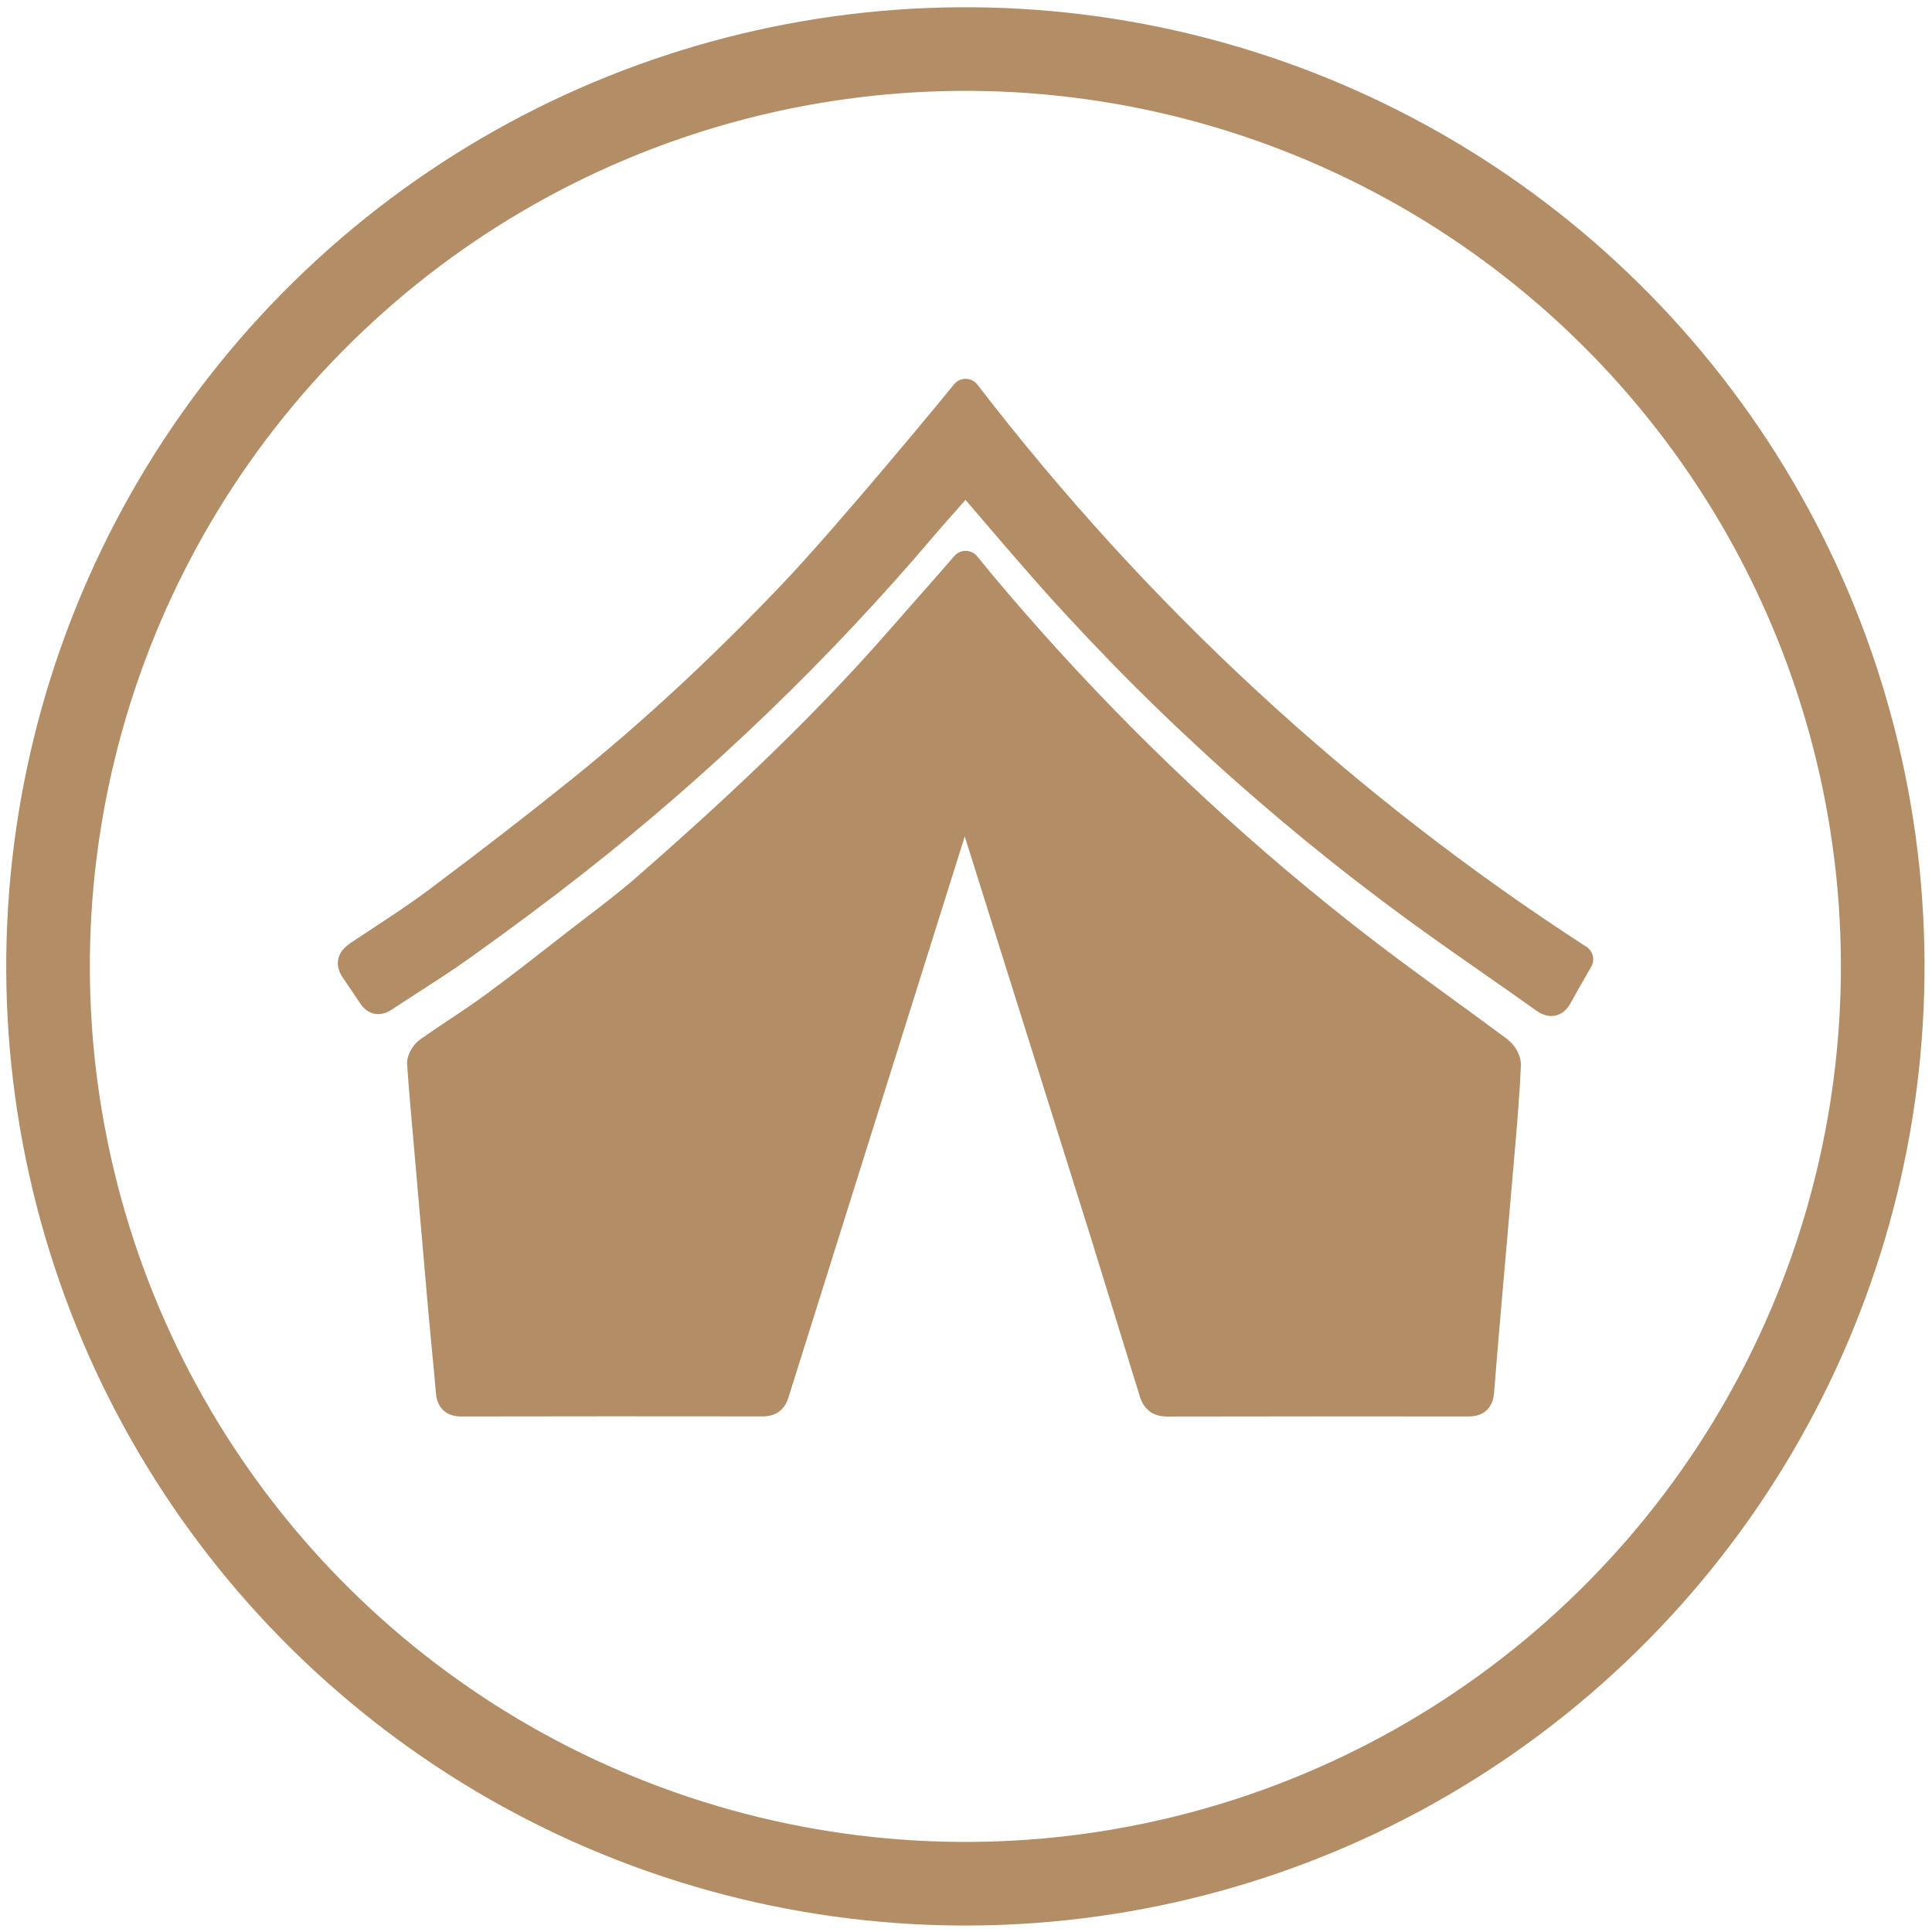
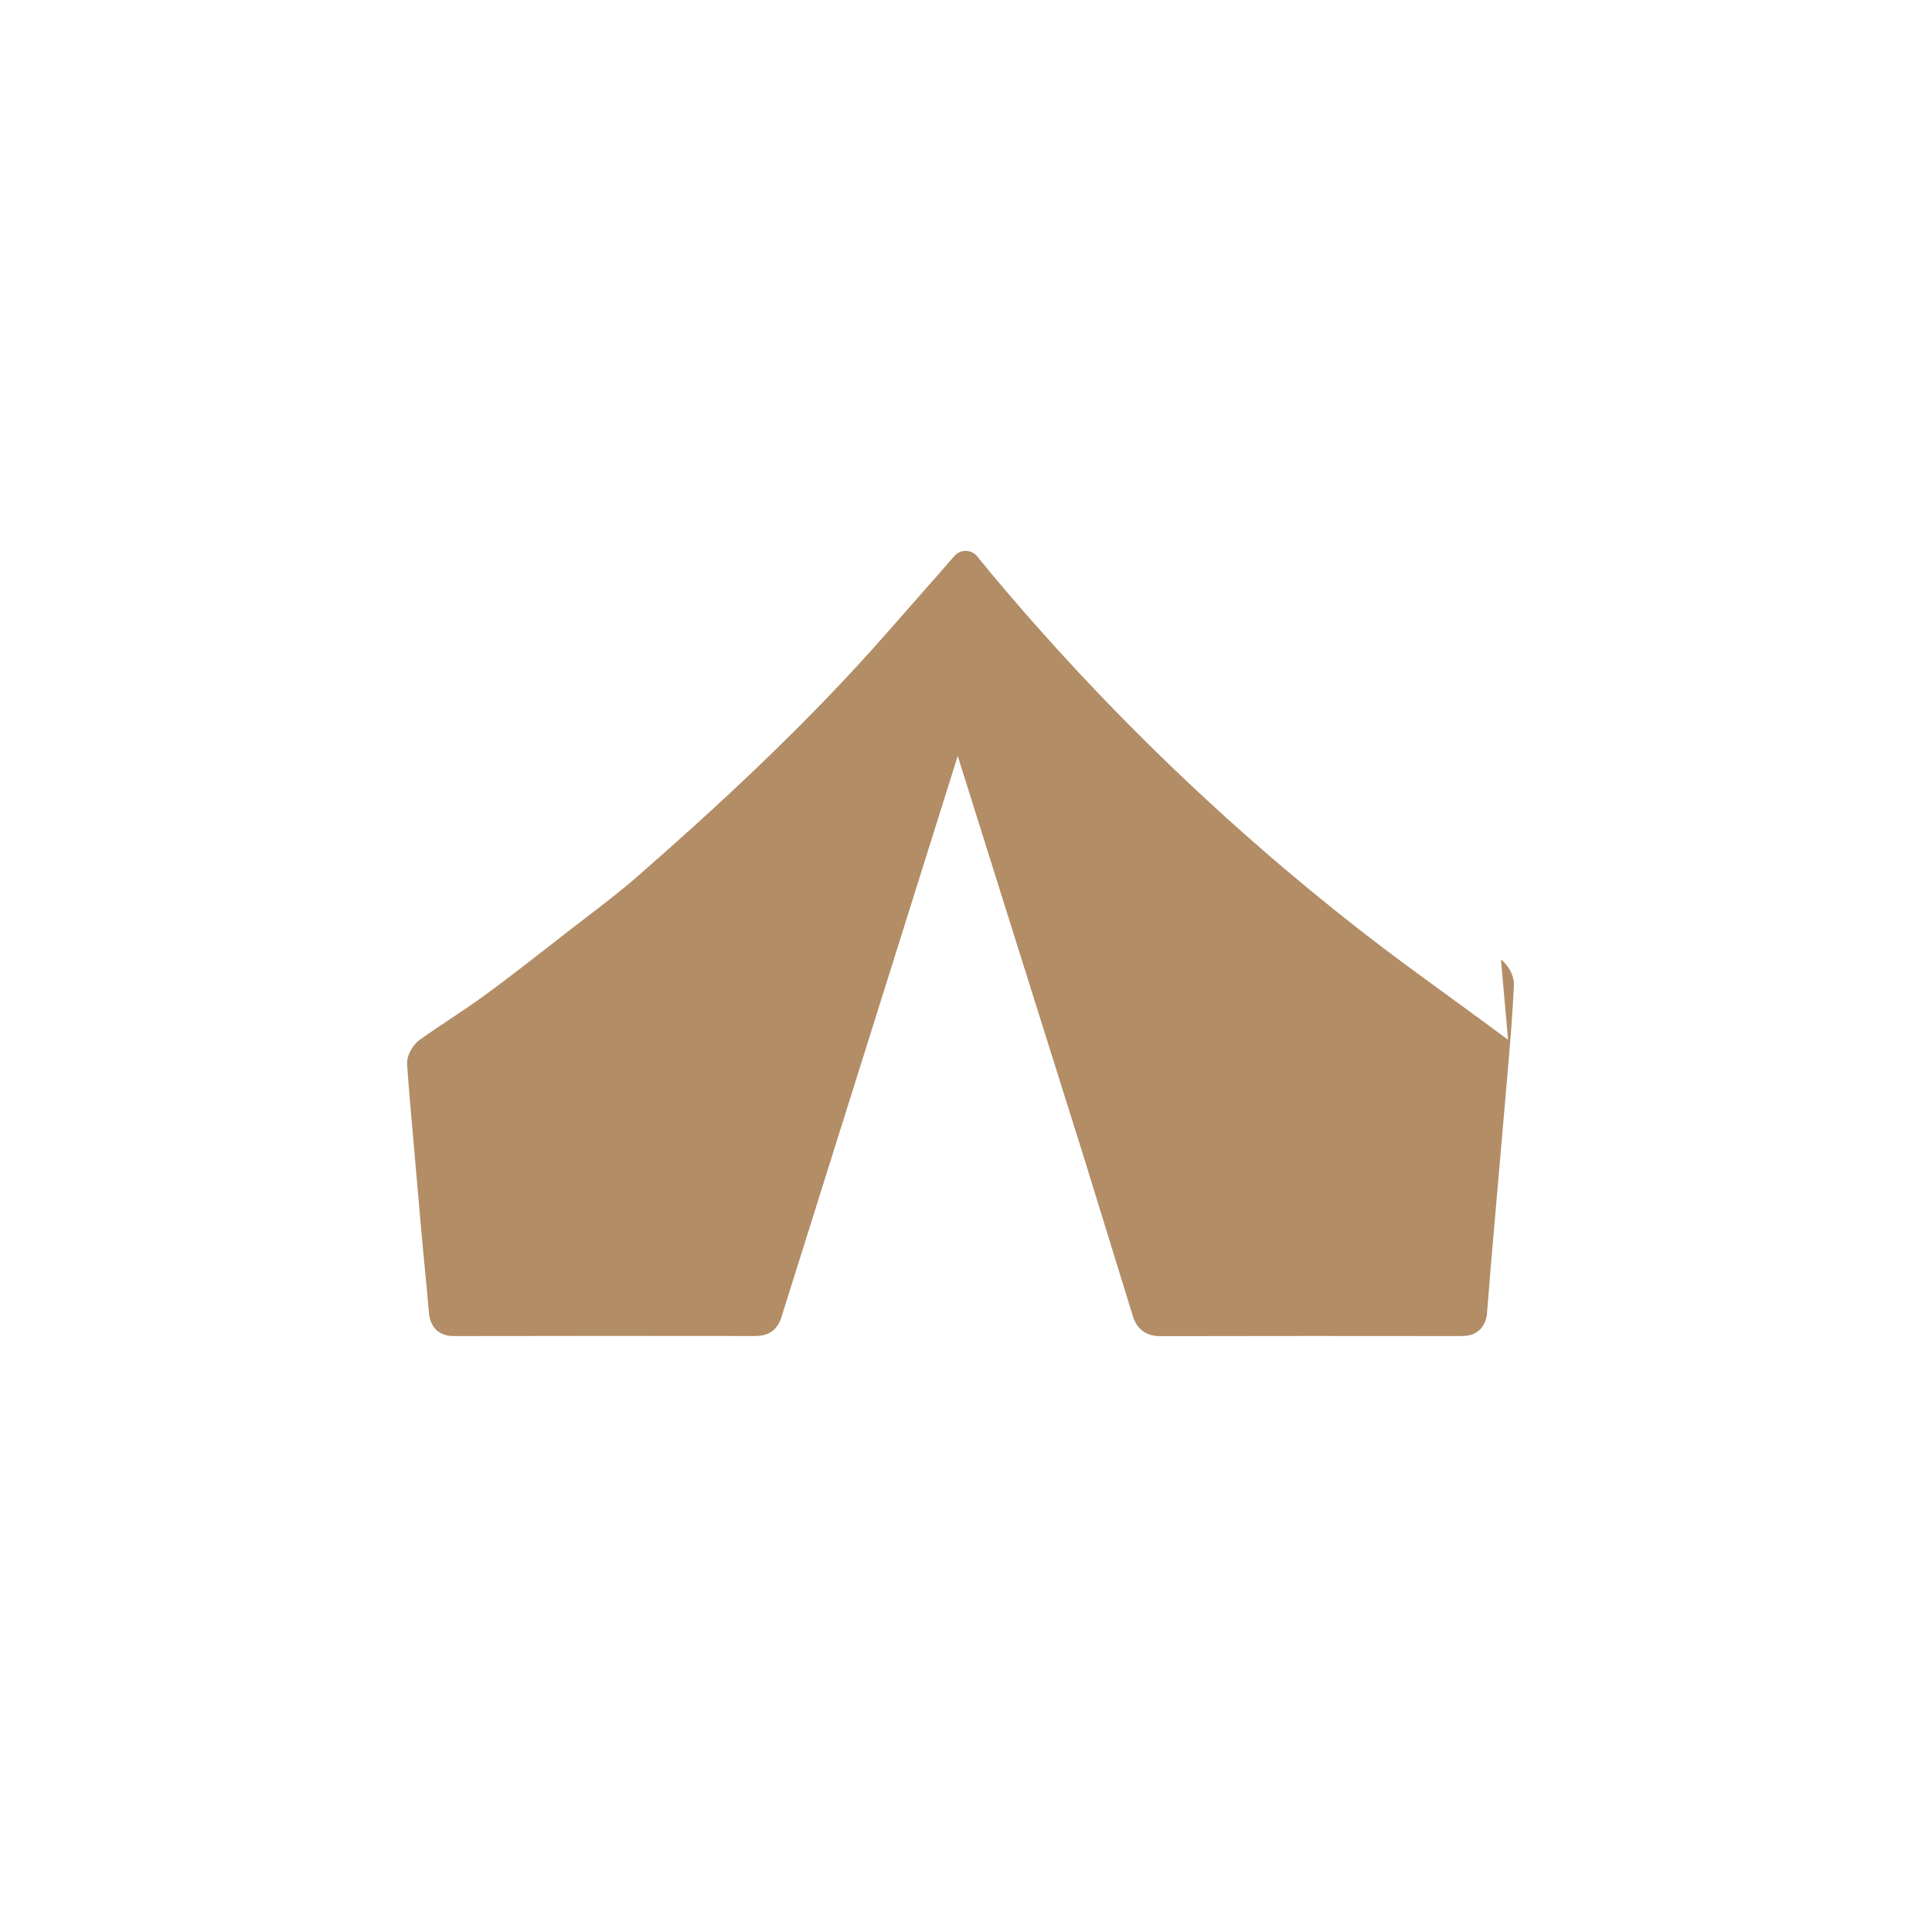
<svg xmlns="http://www.w3.org/2000/svg" xmlns:ns1="https://boxy-svg.com" id="Laag_1" data-name="Laag 1" version="1.1" viewBox="280.657 156.937 281.21 280.933" width="100" height="100">
  <defs>
    <style>
      .cls-1 {
        fill: none;
        stroke: #b28d66;
        stroke-width: 12.17px;
      }

      .cls-2 {
        fill: #b28d66;
        stroke-width: 0px;
      }
    </style>
    <ns1:export>
      <ns1:file format="svg" />
    </ns1:export>
  </defs>
-   <circle class="cls-1" cx="421.19" cy="297.43" r="133.52" transform="translate(-57.78 106.49) rotate(-13.49)" />
-   <path class="cls-2" d="M500.16,308.14c-2.62-1.95-5.25-3.87-7.89-5.79-3.56-2.59-7.12-5.18-10.62-7.83-4.53-3.44-9.22-7.21-13.94-11.2-15.36-13-29.74-27.46-42.72-42.98-.31-.36-.6-.73-.89-1.09-.4-.49-.8-.99-1.24-1.51-.41-.48-1.01-.76-1.65-.76h0c-.63,0-1.23.27-1.64.75-1.83,2.11-3.65,4.17-5.44,6.2-1.36,1.54-2.71,3.07-4.04,4.6-12.37,14.16-26.04,26.55-36.56,35.76-2.43,2.13-5.08,4.16-7.63,6.11-.9.69-1.8,1.38-2.69,2.07l-1.96,1.53c-3.24,2.53-6.6,5.15-9.96,7.61-1.68,1.23-3.42,2.39-5.16,3.55-1.45.96-2.89,1.93-4.31,2.93-1.02.73-2.01,2.24-1.9,3.73.27,3.85.62,7.69.96,11.53l1.02,11.7c.36,4.24.73,8.49,1.11,12.73.16,1.77.33,3.54.5,5.32.21,2.16.42,4.32.6,6.47.18,2.16,1.51,3.4,3.63,3.4h.01c14.63-.03,29.26-.03,43.89-.01h0c1.96,0,3.23-.94,3.79-2.78l25.65-81.64,18.21,57.94c.48,1.56.96,3.12,1.44,4.66,2.38,7.72,4.57,14.84,5.84,18.93.75,2.41,2.55,2.91,3.94,2.91h.01c14.63-.03,29.26-.03,43.89-.01h0c3.11,0,3.63-2.35,3.71-3.36.33-4.24.69-8.48,1.06-12.71l.94-10.78c.38-4.35.76-8.71,1.13-13.06.29-3.4.61-7.27.78-11.1.07-1.53-.89-3.07-1.88-3.8" />
-   <path class="cls-2" d="M511.56,294.61c-34-22.01-63.82-49.54-88.63-81.82-.41-.53-1.04-.85-1.71-.85-.69,0-1.31.3-1.72.83-.78.98-16.82,20.49-25.18,29.25-10.24,10.73-20.26,20.01-30.64,28.35-6.16,4.95-12.84,10.13-20.44,15.82-2.76,2.07-5.72,4.02-8.59,5.9-.99.65-1.98,1.3-2.96,1.96-2.84,1.9-1.7,4.16-1.28,4.81.51.79,1.04,1.57,1.57,2.34.39.57.78,1.14,1.15,1.71.65.98,1.45,1.32,2,1.44,1.26.26,2.27-.41,2.64-.66,1.26-.83,2.53-1.65,3.79-2.47,2.52-1.62,5.13-3.3,7.63-5.09,6.39-4.58,11.62-8.48,16.45-12.28,18.58-14.59,35.77-31.15,51.1-49.22.93-1.1,1.92-2.22,2.92-3.34.51-.58,1.02-1.15,1.53-1.73,2.76,3.24,8.32,9.72,11.29,13.04,17.04,19.06,36.31,36.25,57.28,51.1,2.25,1.6,4.51,3.17,6.77,4.75,2.56,1.79,5.12,3.57,7.66,5.39.35.25,1.18.84,2.25.84.21,0,.43-.02.66-.07.9-.21,1.64-.83,2.18-1.84.64-1.17,1.3-2.33,2.02-3.58l.97-1.69c.57-1,.26-2.27-.71-2.9" />
+   <path class="cls-2" d="M500.16,308.14c-2.62-1.95-5.25-3.87-7.89-5.79-3.56-2.59-7.12-5.18-10.62-7.83-4.53-3.44-9.22-7.21-13.94-11.2-15.36-13-29.74-27.46-42.72-42.98-.31-.36-.6-.73-.89-1.09-.4-.49-.8-.99-1.24-1.51-.41-.48-1.01-.76-1.65-.76h0c-.63,0-1.23.27-1.64.75-1.83,2.11-3.65,4.17-5.44,6.2-1.36,1.54-2.71,3.07-4.04,4.6-12.37,14.16-26.04,26.55-36.56,35.76-2.43,2.13-5.08,4.16-7.63,6.11-.9.69-1.8,1.38-2.69,2.07l-1.96,1.53c-3.24,2.53-6.6,5.15-9.96,7.61-1.68,1.23-3.42,2.39-5.16,3.55-1.45.96-2.89,1.93-4.31,2.93-1.02.73-2.01,2.24-1.9,3.73.27,3.85.62,7.69.96,11.53c.36,4.24.73,8.49,1.11,12.73.16,1.77.33,3.54.5,5.32.21,2.16.42,4.32.6,6.47.18,2.16,1.51,3.4,3.63,3.4h.01c14.63-.03,29.26-.03,43.89-.01h0c1.96,0,3.23-.94,3.79-2.78l25.65-81.64,18.21,57.94c.48,1.56.96,3.12,1.44,4.66,2.38,7.72,4.57,14.84,5.84,18.93.75,2.41,2.55,2.91,3.94,2.91h.01c14.63-.03,29.26-.03,43.89-.01h0c3.11,0,3.63-2.35,3.71-3.36.33-4.24.69-8.48,1.06-12.71l.94-10.78c.38-4.35.76-8.71,1.13-13.06.29-3.4.61-7.27.78-11.1.07-1.53-.89-3.07-1.88-3.8" />
</svg>